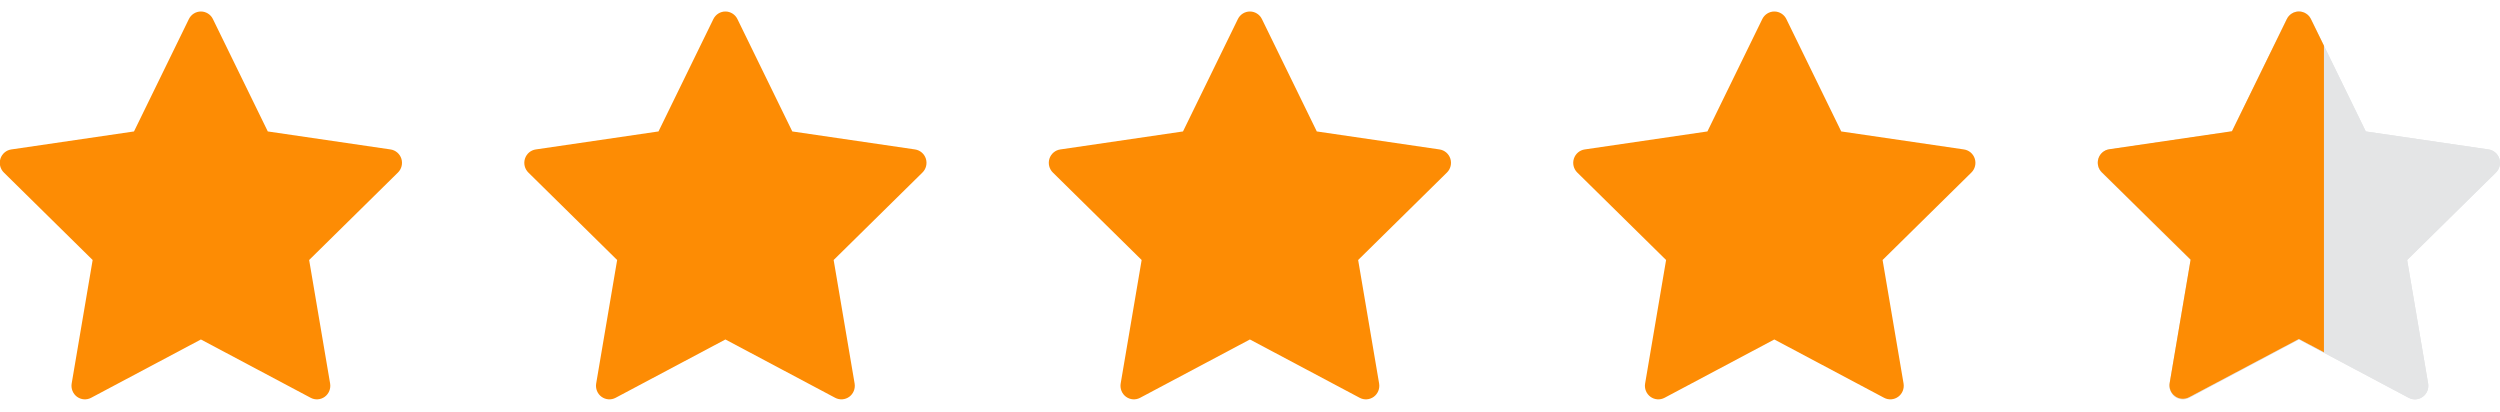
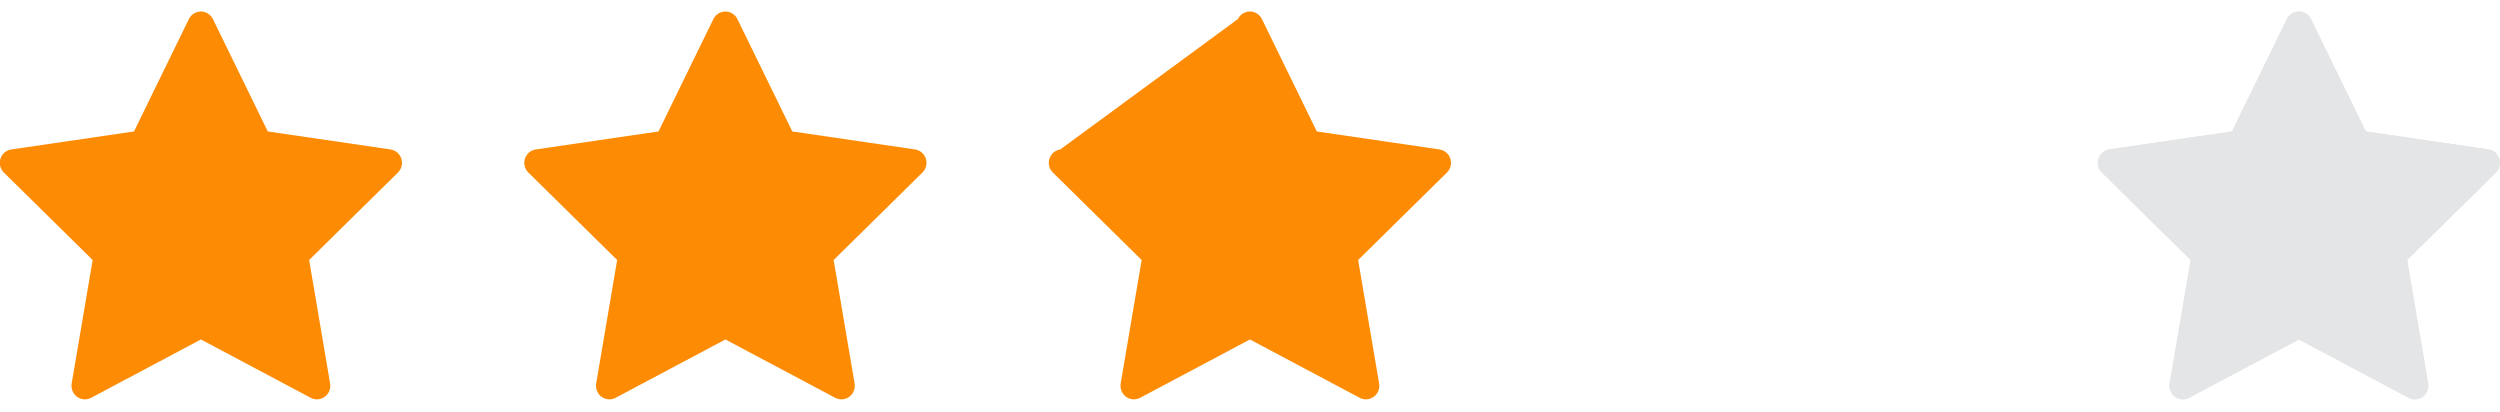
<svg xmlns="http://www.w3.org/2000/svg" width="85" height="14" viewBox="0 0 85 14" fill="none">
  <path d="M7.239 0.648C7.163 0.491 7.004 0.391 6.831 0.391C6.657 0.391 6.499 0.491 6.422 0.648L4.556 4.469L0.383 5.081C0.212 5.106 0.069 5.228 0.015 5.394C-0.038 5.561 0.007 5.744 0.131 5.866L3.15 8.84L2.437 13.039C2.408 13.212 2.478 13.387 2.618 13.49C2.759 13.593 2.945 13.607 3.098 13.525L6.831 11.542L10.563 13.525C10.716 13.607 10.902 13.593 11.043 13.49C11.183 13.387 11.253 13.212 11.224 13.039L10.511 8.84L13.53 5.866C13.655 5.744 13.699 5.561 13.646 5.394C13.592 5.228 13.449 5.106 13.278 5.081L9.105 4.469L7.239 0.648Z" fill="#FD8C04" />
  <path d="M25.072 0.648C24.995 0.491 24.837 0.391 24.664 0.391C24.49 0.391 24.332 0.491 24.255 0.648L22.389 4.469L18.216 5.081C18.045 5.106 17.902 5.228 17.849 5.394C17.795 5.561 17.84 5.744 17.964 5.866L20.983 8.84L20.27 13.039C20.241 13.212 20.311 13.387 20.451 13.49C20.592 13.593 20.778 13.607 20.931 13.525L24.664 11.542L28.396 13.525C28.549 13.607 28.735 13.593 28.876 13.49C29.016 13.387 29.086 13.212 29.057 13.039L28.344 8.84L31.363 5.866C31.488 5.744 31.532 5.561 31.479 5.394C31.425 5.228 31.282 5.106 31.111 5.081L26.938 4.469L25.072 0.648Z" fill="#FD8C04" />
-   <path d="M42.905 0.648C42.828 0.491 42.67 0.391 42.497 0.391C42.323 0.391 42.165 0.491 42.088 0.648L40.222 4.469L36.05 5.081C35.878 5.106 35.735 5.228 35.681 5.394C35.628 5.561 35.673 5.744 35.797 5.866L38.816 8.84L38.103 13.039C38.074 13.212 38.144 13.387 38.284 13.49C38.425 13.593 38.611 13.607 38.764 13.525L42.497 11.542L46.229 13.525C46.382 13.607 46.568 13.593 46.709 13.49C46.849 13.387 46.919 13.212 46.89 13.039L46.177 8.84L49.196 5.866C49.321 5.744 49.365 5.561 49.312 5.394C49.258 5.228 49.115 5.106 48.944 5.081L44.771 4.469L42.905 0.648Z" fill="#FD8C04" />
-   <path d="M60.736 0.648C60.659 0.491 60.501 0.391 60.327 0.391C60.154 0.391 59.995 0.491 59.918 0.648L58.052 4.469L53.88 5.081C53.708 5.106 53.566 5.228 53.512 5.394C53.458 5.561 53.503 5.744 53.627 5.866L56.647 8.84L55.934 13.039C55.904 13.212 55.975 13.387 56.115 13.49C56.255 13.593 56.441 13.607 56.595 13.525L60.327 11.542L64.059 13.525C64.213 13.607 64.399 13.593 64.539 13.49C64.68 13.387 64.75 13.212 64.721 13.039L64.008 8.84L67.027 5.866C67.151 5.744 67.196 5.561 67.142 5.394C67.089 5.228 66.946 5.106 66.774 5.081L62.602 4.469L60.736 0.648Z" fill="#FD8C04" />
+   <path d="M42.905 0.648C42.828 0.491 42.67 0.391 42.497 0.391C42.323 0.391 42.165 0.491 42.088 0.648L36.05 5.081C35.878 5.106 35.735 5.228 35.681 5.394C35.628 5.561 35.673 5.744 35.797 5.866L38.816 8.84L38.103 13.039C38.074 13.212 38.144 13.387 38.284 13.49C38.425 13.593 38.611 13.607 38.764 13.525L42.497 11.542L46.229 13.525C46.382 13.607 46.568 13.593 46.709 13.49C46.849 13.387 46.919 13.212 46.89 13.039L46.177 8.84L49.196 5.866C49.321 5.744 49.365 5.561 49.312 5.394C49.258 5.228 49.115 5.106 48.944 5.081L44.771 4.469L42.905 0.648Z" fill="#FD8C04" />
  <path d="M78.571 0.648C78.495 0.491 78.336 0.391 78.163 0.391C77.989 0.391 77.831 0.491 77.754 0.648L75.888 4.469L71.716 5.081C71.544 5.106 71.401 5.228 71.347 5.394C71.294 5.561 71.339 5.744 71.463 5.866L74.482 8.84L73.769 13.039C73.74 13.212 73.81 13.387 73.95 13.49C74.091 13.593 74.277 13.607 74.43 13.525L78.163 11.542L81.895 13.525C82.048 13.607 82.234 13.593 82.375 13.49C82.515 13.387 82.585 13.212 82.556 13.039L81.843 8.84L84.862 5.866C84.987 5.744 85.031 5.561 84.978 5.394C84.924 5.228 84.781 5.106 84.61 5.081L80.437 4.469L78.571 0.648Z" fill="#E4E5E6" />
  <path d="M78.571 0.648C78.495 0.491 78.336 0.391 78.163 0.391C77.989 0.391 77.831 0.491 77.754 0.648L75.888 4.469L71.716 5.081C71.544 5.106 71.401 5.228 71.347 5.394C71.294 5.561 71.339 5.744 71.463 5.866L74.482 8.84L73.769 13.039C73.74 13.212 73.81 13.387 73.95 13.49C74.091 13.593 74.277 13.607 74.43 13.525L78.163 11.542L81.895 13.525C82.048 13.607 82.234 13.593 82.375 13.49C82.515 13.387 82.585 13.212 82.556 13.039L81.843 8.84L84.862 5.866C84.987 5.744 85.031 5.561 84.978 5.394C84.924 5.228 84.781 5.106 84.61 5.081L80.437 4.469L78.571 0.648Z" fill="#E4E5E6" />
  <g clip-path="url(#clip0_11649_1479)">
    <path d="M78.571 0.648C78.494 0.491 78.336 0.391 78.162 0.391C77.989 0.391 77.83 0.491 77.753 0.648L75.887 4.462L71.715 5.074C71.543 5.099 71.401 5.22 71.347 5.387C71.293 5.553 71.338 5.736 71.462 5.858L74.481 8.827L73.769 13.02C73.739 13.193 73.81 13.367 73.95 13.47C74.09 13.573 74.276 13.586 74.43 13.505L78.162 11.525L81.894 13.505C82.048 13.586 82.234 13.573 82.374 13.47C82.515 13.367 82.585 13.193 82.556 13.02L81.843 8.827L84.862 5.858C84.986 5.736 85.031 5.553 84.977 5.387C84.924 5.22 84.781 5.099 84.609 5.074L80.437 4.462L78.571 0.648Z" fill="#FD8C04" />
  </g>
  <defs>
    <clipPath id="clip0_11649_1479">
-       <rect width="8.381" height="13.187" fill="white" transform="translate(70.633 0.391)" />
-     </clipPath>
+       </clipPath>
  </defs>
</svg>